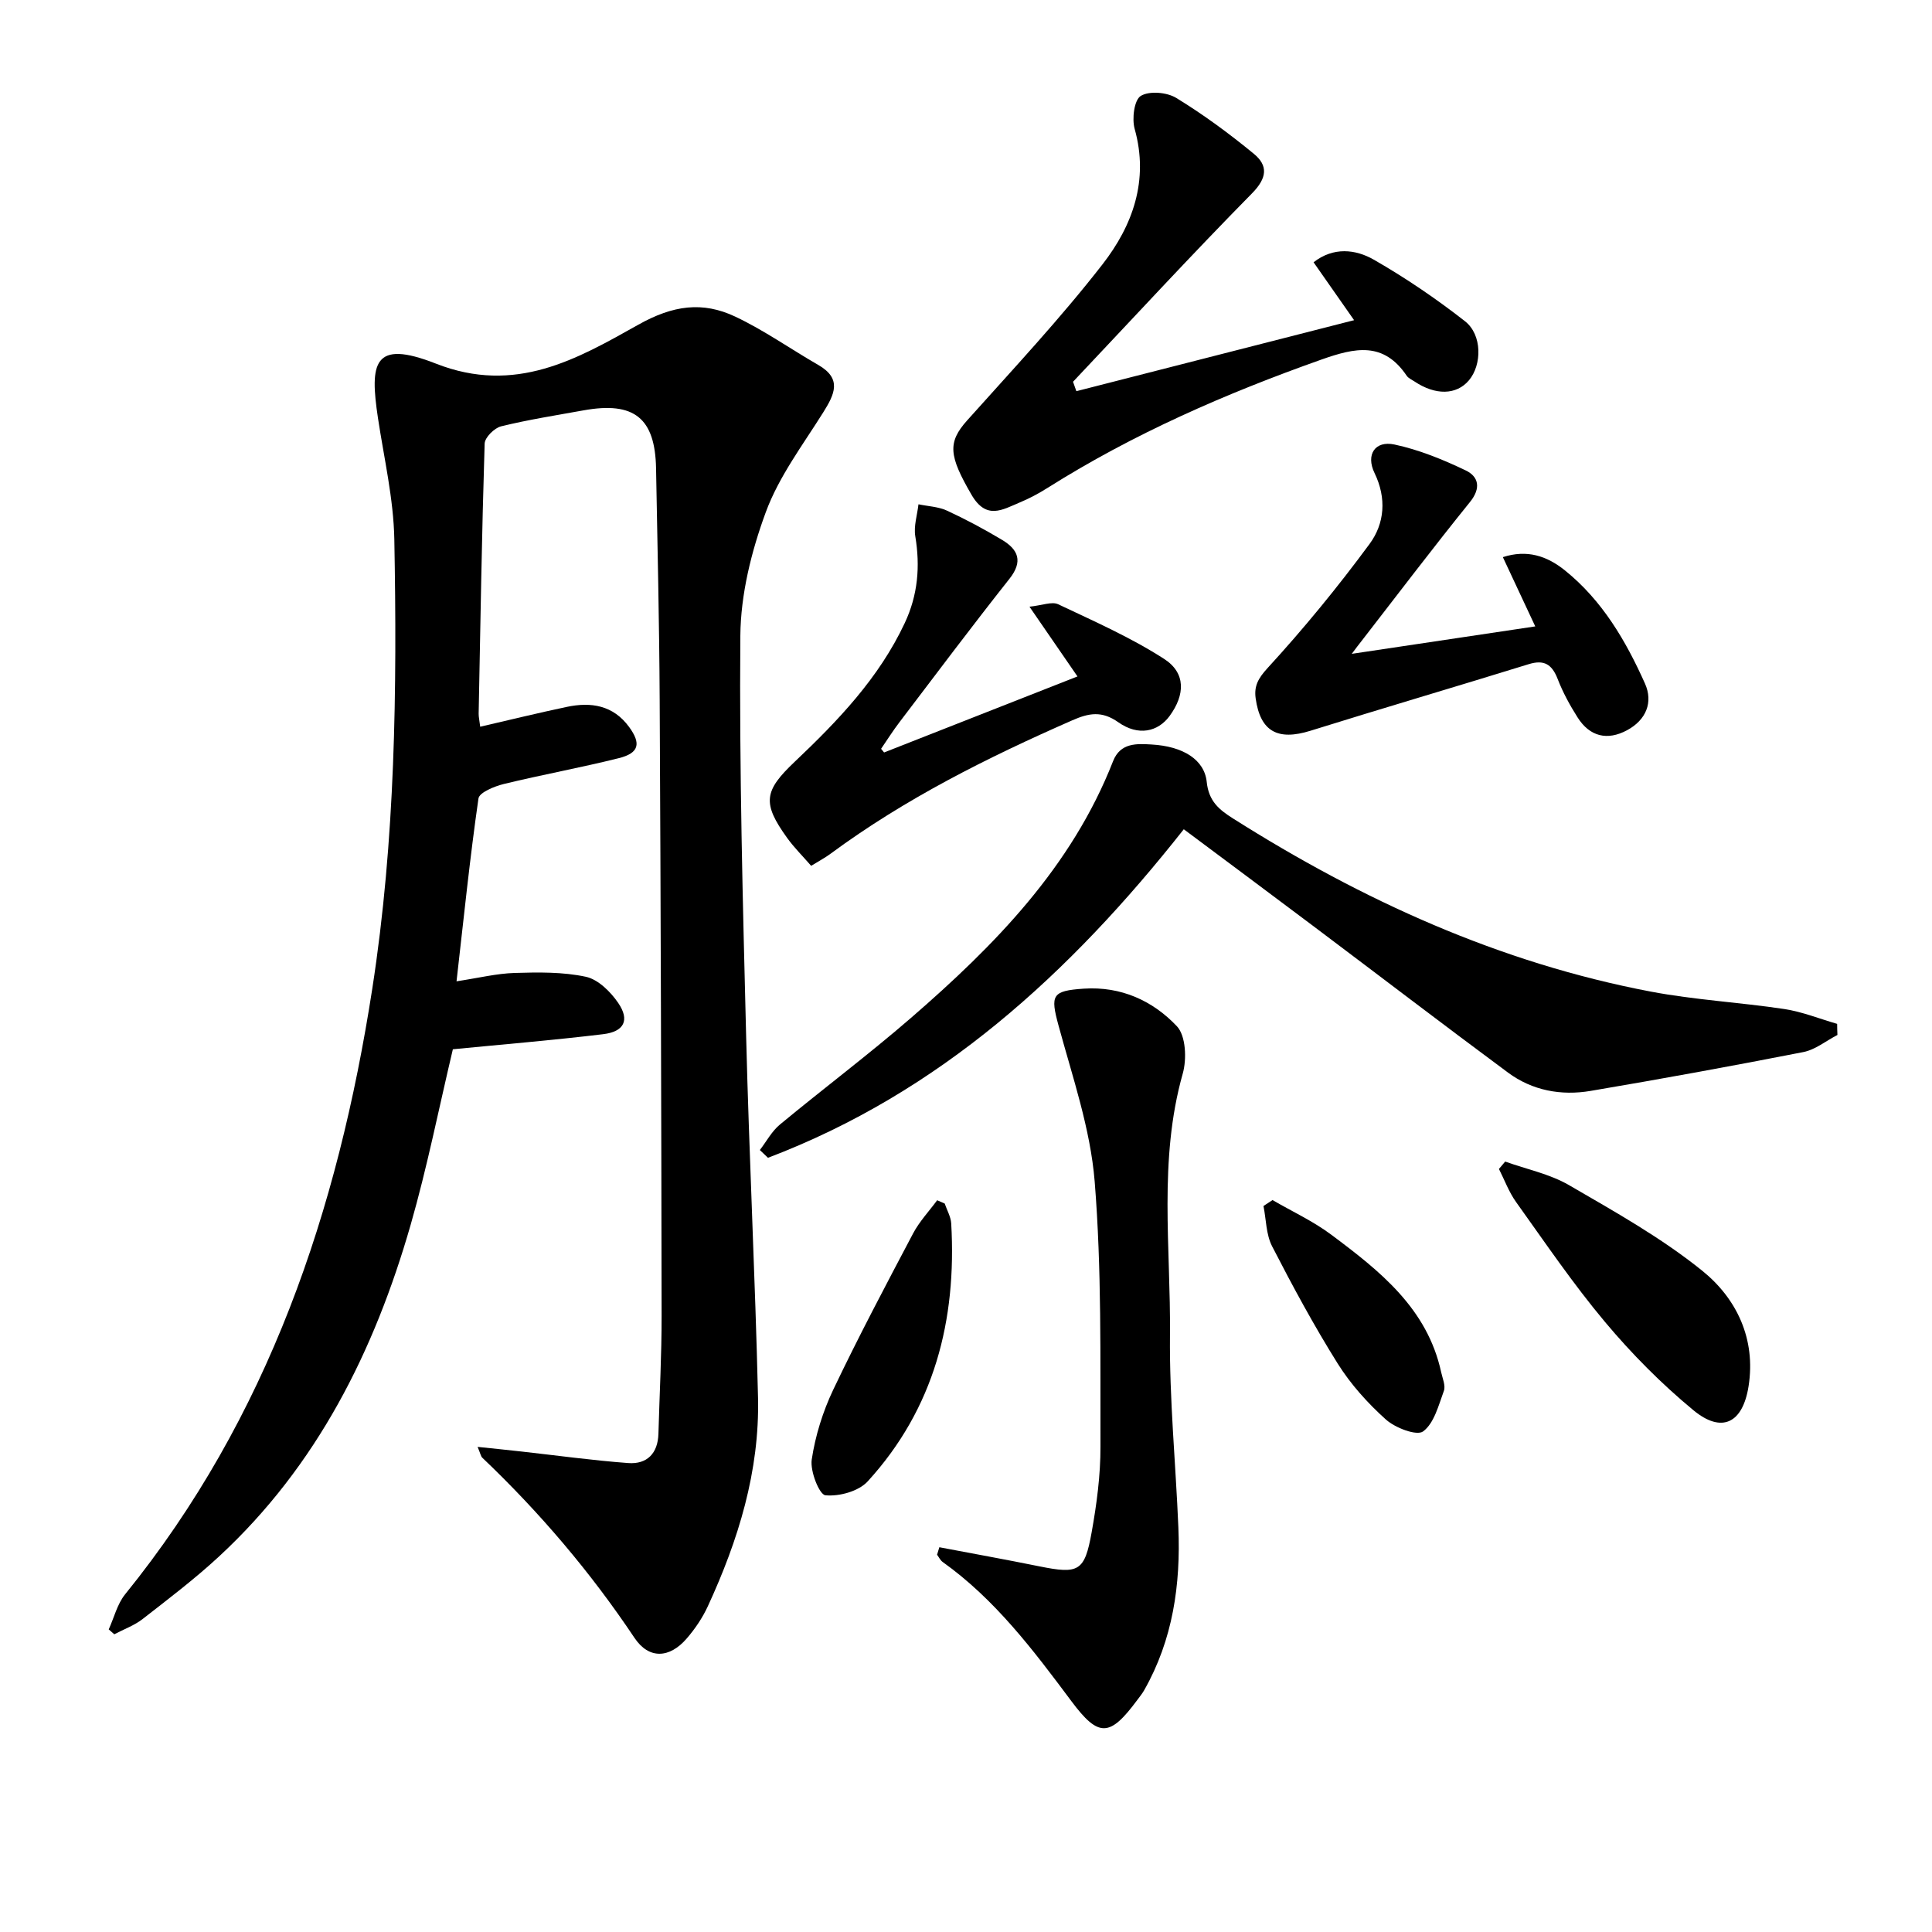
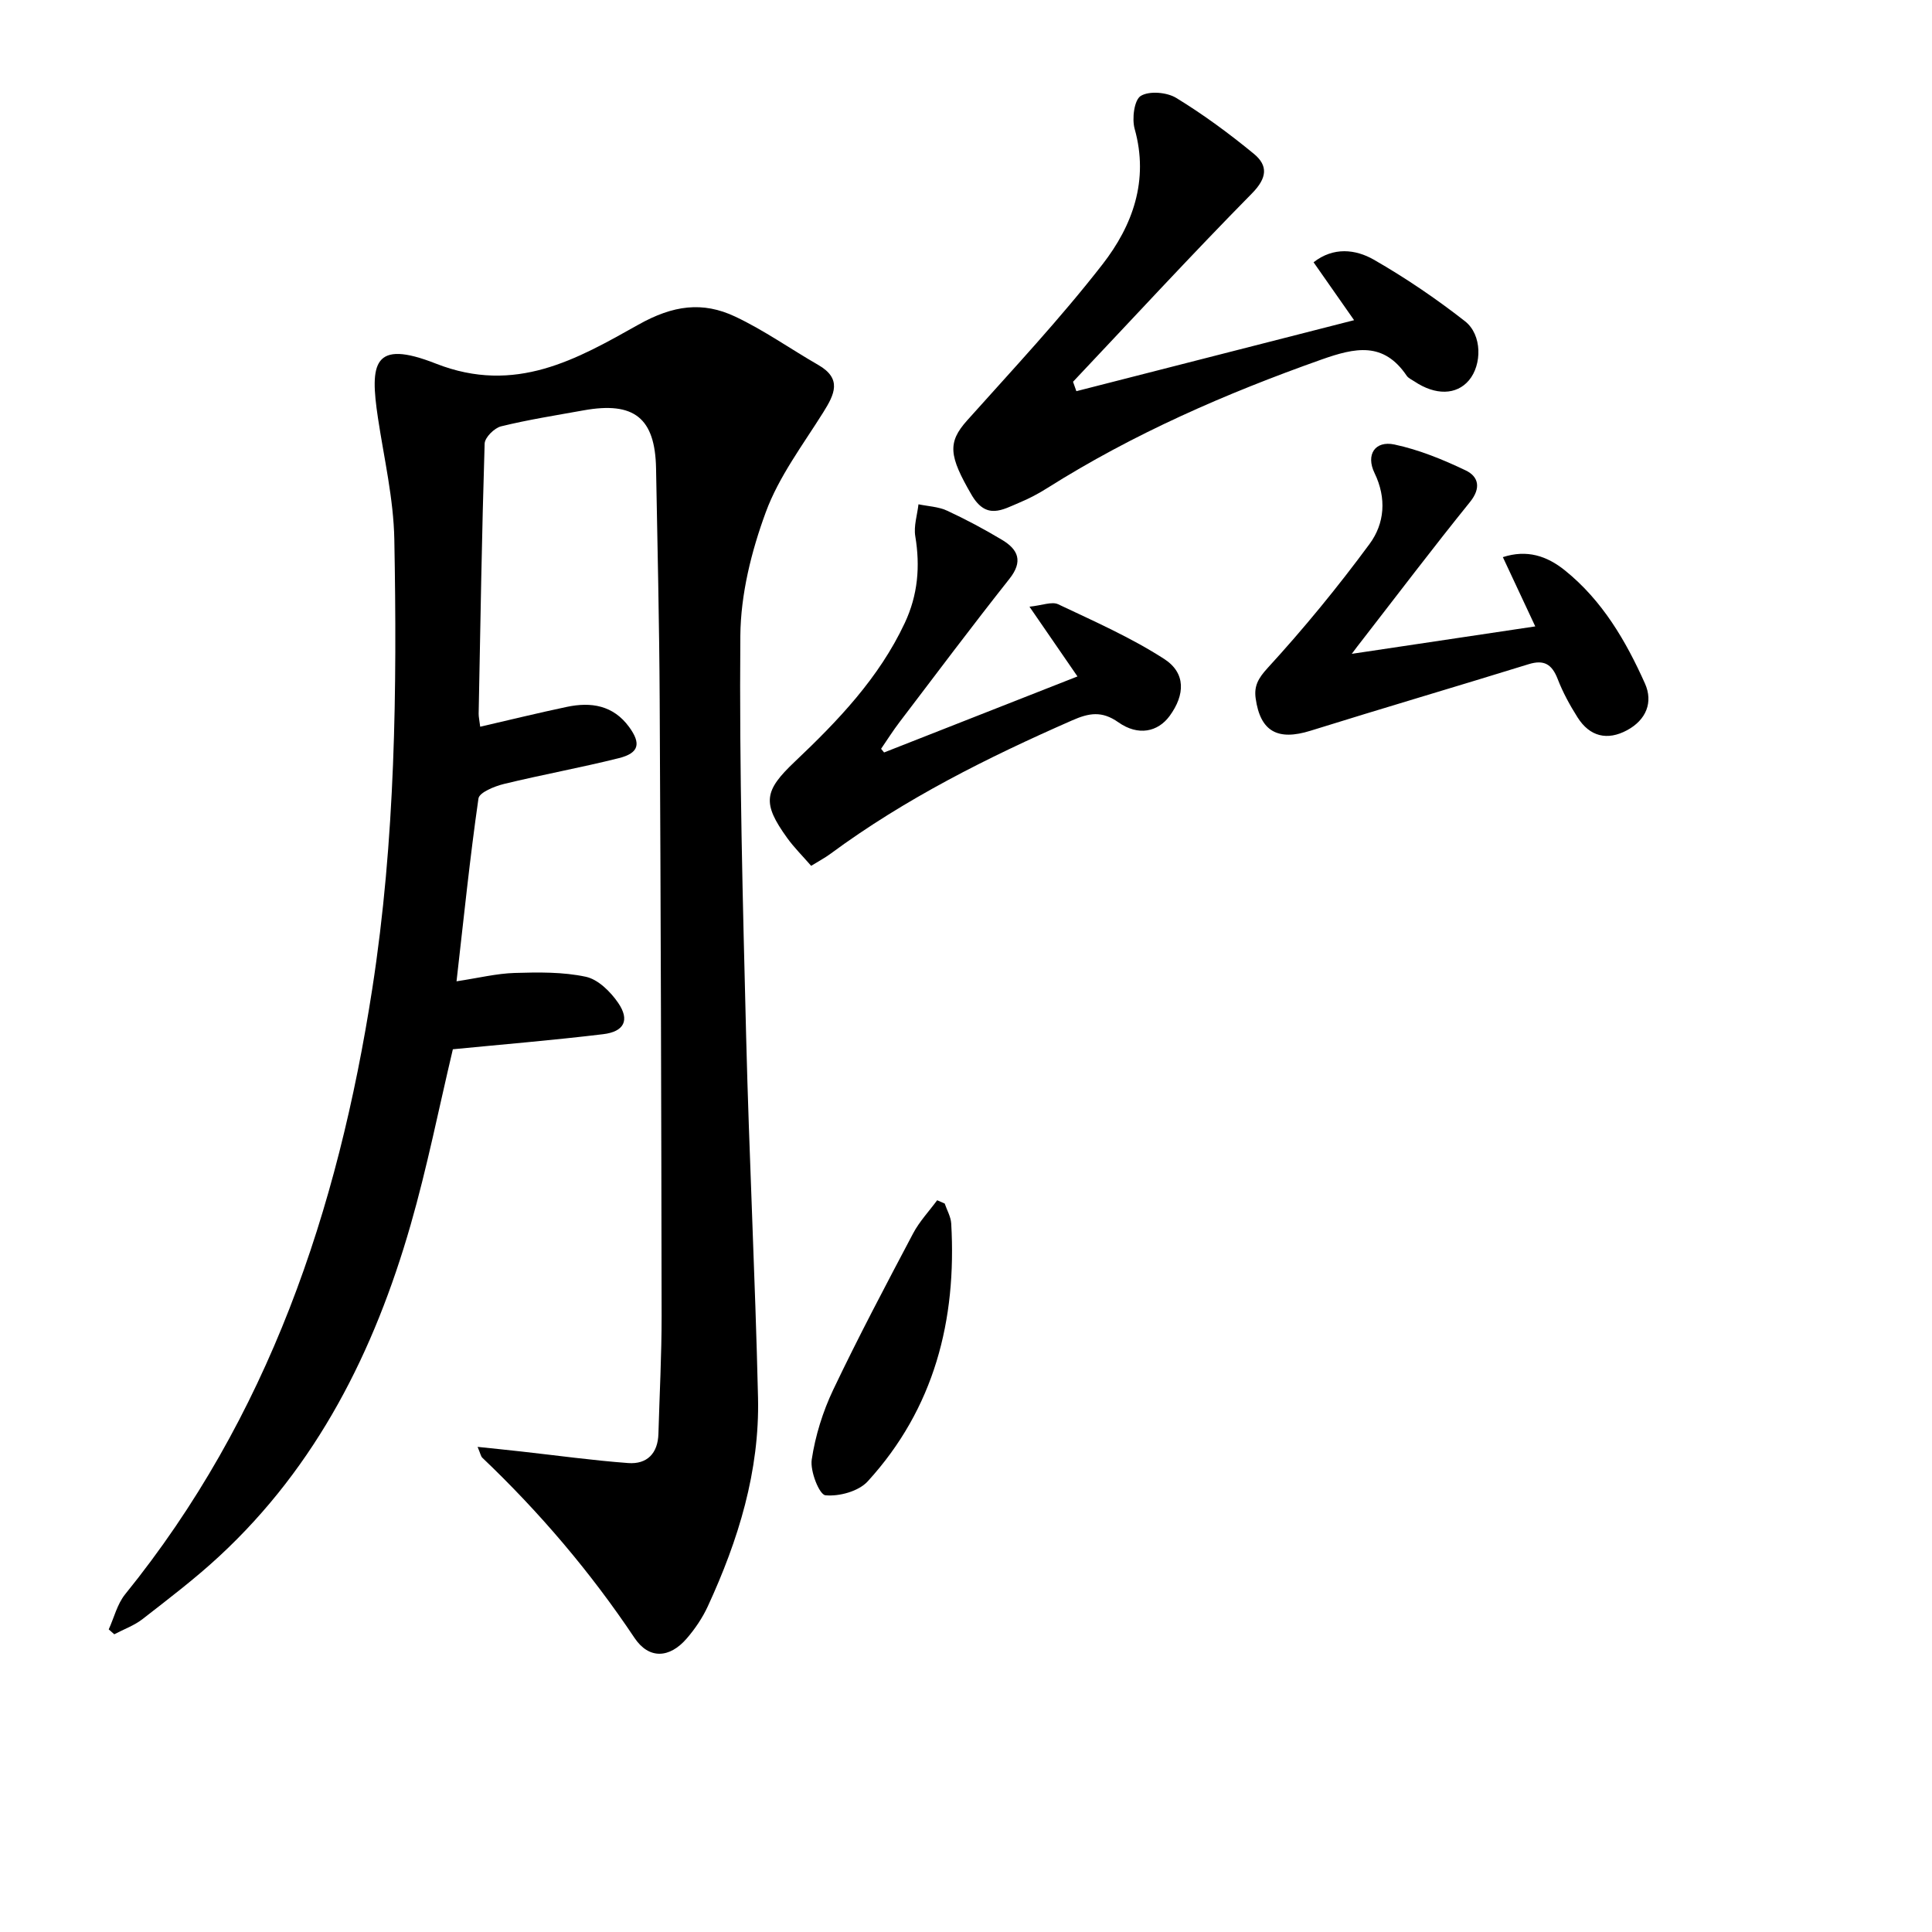
<svg xmlns="http://www.w3.org/2000/svg" enable-background="new 0 0 400 400" viewBox="0 0 400 400">
  <path d="m22.51 337.35c1.11-2.44 1.76-5.24 3.39-7.26 29.68-36.65 44.06-79.47 51.17-125.35 4.79-30.89 5.15-61.97 4.57-93.08-.16-8.4-2.13-16.77-3.39-25.13-1.7-11.31-1.03-16.37 11.99-11.25 16.48 6.48 29.25-.95 41.93-8.06 7.18-4.03 13.29-4.86 20.05-1.67 5.97 2.82 11.43 6.69 17.18 10 4.98 2.86 3.39 6.08 1.04 9.83-4.23 6.75-9.19 13.31-11.89 20.66-2.99 8.11-5.2 17.01-5.27 25.59-.23 27.63.51 55.28 1.2 82.91.62 24.94 1.88 49.86 2.46 74.8.35 15.23-4.07 29.53-10.4 43.24-1.1 2.38-2.64 4.66-4.36 6.65-3.57 4.14-7.84 4.33-10.82-.13-9.11-13.63-19.64-26-31.5-37.29-.31-.29-.38-.84-.98-2.25 3.41.36 6.24.64 9.07.96 7.37.82 14.72 1.84 22.11 2.39 3.91.29 6.15-2.01 6.26-6.07.23-8.15.67-16.3.66-24.45-.06-42.49-.18-84.98-.4-127.46-.08-15.98-.46-31.96-.75-47.94-.19-10.45-4.54-13.92-15.01-12.03-5.71 1.03-11.46 1.93-17.08 3.31-1.39.34-3.36 2.3-3.4 3.57-.58 18.63-.88 37.28-1.24 55.92-.01.65.15 1.3.32 2.7 6.1-1.41 11.98-2.85 17.9-4.1 5.04-1.07 9.63-.36 12.93 4.15 2.52 3.45 2.06 5.41-2.14 6.46-7.87 1.97-15.88 3.42-23.77 5.34-1.96.48-5.1 1.75-5.28 3.01-1.77 12.28-3.03 24.63-4.54 37.85 4.62-.7 8.31-1.62 12.03-1.73 4.92-.15 9.98-.23 14.74.79 2.54.54 5.12 3.1 6.7 5.41 2.44 3.56 1.25 5.96-3.13 6.48-10.37 1.25-20.78 2.11-31.1 3.12-2.91 12.26-5.32 24.44-8.74 36.34-7.5 26.12-19.38 49.89-39.66 68.66-5 4.63-10.45 8.77-15.83 12.96-1.73 1.35-3.9 2.12-5.87 3.16-.39-.36-.77-.68-1.15-1.01z" />
-   <path d="m380.42 214.28c-2.35 1.21-4.57 3.05-7.06 3.54-14.64 2.87-29.33 5.55-44.04 8.04-6.09 1.03-12.07-.06-17.1-3.79-13.49-9.99-26.83-20.2-40.25-30.29-8.88-6.68-17.8-13.31-26.88-20.09-23.6 29.9-50.57 54.53-86.09 68.02-.56-.54-1.12-1.07-1.68-1.61 1.37-1.78 2.47-3.89 4.16-5.28 8.97-7.43 18.3-14.43 27.1-22.05 17.34-15.02 33.28-31.23 41.87-53.18 1.52-3.88 4.97-3.62 7.98-3.45 6.49.37 10.93 3.12 11.41 7.75.41 3.97 2.53 5.73 5.45 7.57 26.77 16.94 55.21 29.9 86.49 35.84 9.11 1.73 18.45 2.22 27.64 3.61 3.71.56 7.29 2.02 10.94 3.07 0 .77.03 1.54.06 2.3z" />
-   <path d="m194.48 320.34c6.91 1.31 13.84 2.56 20.74 3.96 8.09 1.63 9.34 1.07 10.79-7.03 1.05-5.86 1.85-11.86 1.83-17.8-.06-18.3.27-36.66-1.2-54.87-.88-10.9-4.59-21.62-7.49-32.3-1.7-6.26-1.38-7.17 5.25-7.61 7.7-.51 14.27 2.5 19.26 7.78 1.86 1.97 2.07 6.81 1.21 9.83-5.05 17.88-2.46 36.08-2.64 54.12-.13 13.27 1.19 26.55 1.74 39.84.49 11.81-1.13 23.21-7.08 33.68-.41.72-.94 1.37-1.44 2.04-5.67 7.65-7.97 7.81-13.62.24-7.88-10.56-15.78-21.06-26.66-28.83-.49-.35-.78-.99-1.16-1.5.15-.52.31-1.04.47-1.55z" />
  <path d="m222.85 80.99c18.91-4.83 37.81-9.67 57.5-14.7-3.16-4.51-5.69-8.13-8.39-11.99 4.11-3.21 8.67-2.71 12.47-.54 6.57 3.77 12.9 8.07 18.87 12.74 3.6 2.81 3.54 9.03.82 12.25-2.58 3.05-6.92 3.14-11.28.22-.55-.37-1.25-.66-1.6-1.18-4.8-7.09-10.64-5.83-17.67-3.34-19.81 7.02-38.93 15.36-56.73 26.59-1.81 1.14-3.73 2.17-5.71 2.99-3.6 1.51-6.93 3.69-10.01-1.63-4.63-7.99-5-10.76-.89-15.35 9.51-10.63 19.29-21.08 28.03-32.32 6.21-7.99 9.66-17.35 6.66-28.04-.59-2.11-.1-5.99 1.26-6.83 1.76-1.08 5.4-.77 7.34.41 5.62 3.43 10.97 7.38 16.06 11.56 3 2.46 2.78 5.01-.38 8.22-12.58 12.77-24.73 25.96-37.04 38.99.22.66.46 1.3.69 1.95z" />
  <path d="m183.04 155.79c13.18-5.18 26.36-10.36 40.04-15.74-3.26-4.74-6.3-9.15-9.94-14.44 2.64-.27 4.64-1.12 5.95-.5 7.44 3.52 15.04 6.87 21.93 11.31 4.53 2.92 4.34 7.43 1.14 11.81-2.42 3.3-6.49 4.22-10.62 1.31-3.44-2.43-6.11-1.91-9.55-.4-17.53 7.69-34.58 16.21-50.04 27.62-1.17.87-2.48 1.55-4.01 2.5-1.78-2.05-3.55-3.8-4.98-5.79-5.2-7.22-4.78-9.73 1.57-15.75 8.95-8.48 17.45-17.34 22.79-28.73 2.72-5.8 3.22-11.71 2.18-17.97-.35-2.11.41-4.4.66-6.61 1.98.41 4.12.49 5.9 1.31 3.91 1.81 7.73 3.85 11.43 6.07 3.33 2 4.36 4.44 1.51 8.04-7.73 9.77-15.21 19.74-22.75 29.66-1.36 1.78-2.56 3.69-3.83 5.54.2.27.41.52.62.76z" />
  <path d="m279.87 135.37c12.92-1.93 25.14-3.76 37.99-5.68-2.26-4.83-4.39-9.39-6.71-14.34 4.98-1.62 9.12-.27 12.87 2.76 7.72 6.22 12.6 14.57 16.55 23.4 1.73 3.86.28 7.53-3.71 9.68-4.07 2.19-7.72 1.33-10.24-2.66-1.6-2.52-3.05-5.18-4.12-7.95-1.18-3.03-2.79-4.07-6.03-3.06-15.03 4.65-30.12 9.08-45.14 13.77-6.79 2.12-10.4.17-11.36-6.71-.35-2.54.51-4.13 2.48-6.28 7.48-8.16 14.54-16.77 21.11-25.69 3.1-4.21 3.56-9.44 1.02-14.68-1.84-3.8.1-6.75 4.12-5.9 5.08 1.08 10.05 3.11 14.77 5.37 2.63 1.26 3.23 3.62.88 6.53-7.63 9.44-14.96 19.12-22.4 28.71-.59.73-1.15 1.49-2.08 2.73z" />
-   <path d="m311.63 240.49c4.43 1.59 9.22 2.56 13.22 4.88 9.45 5.49 19.13 10.9 27.59 17.73 7.12 5.75 11.13 14.13 9.58 23.92-1.21 7.65-5.55 9.8-11.41 4.96-6.62-5.47-12.78-11.68-18.3-18.27-6.62-7.89-12.43-16.47-18.43-24.85-1.48-2.07-2.38-4.55-3.54-6.84z" />
  <path d="m195.59 249.18c.47 1.38 1.27 2.74 1.35 4.14 1.15 20.02-3.5 38.29-17.29 53.38-1.88 2.06-5.9 3.16-8.76 2.88-1.25-.12-3.19-4.98-2.83-7.39.74-4.94 2.3-9.94 4.45-14.46 5.2-10.92 10.87-21.63 16.52-32.33 1.31-2.49 3.31-4.61 5-6.9.52.22 1.04.45 1.56.68z" />
-   <path d="m263.46 248.46c4.08 2.37 8.44 4.38 12.19 7.19 10.01 7.48 19.86 15.23 22.73 28.46.28 1.28.95 2.78.56 3.85-1.1 3-2.02 6.71-4.3 8.4-1.31.97-5.75-.72-7.68-2.44-3.78-3.39-7.31-7.31-10-11.6-4.92-7.85-9.34-16.04-13.58-24.28-1.26-2.44-1.23-5.55-1.79-8.35.62-.41 1.24-.82 1.87-1.23z" />
</svg>